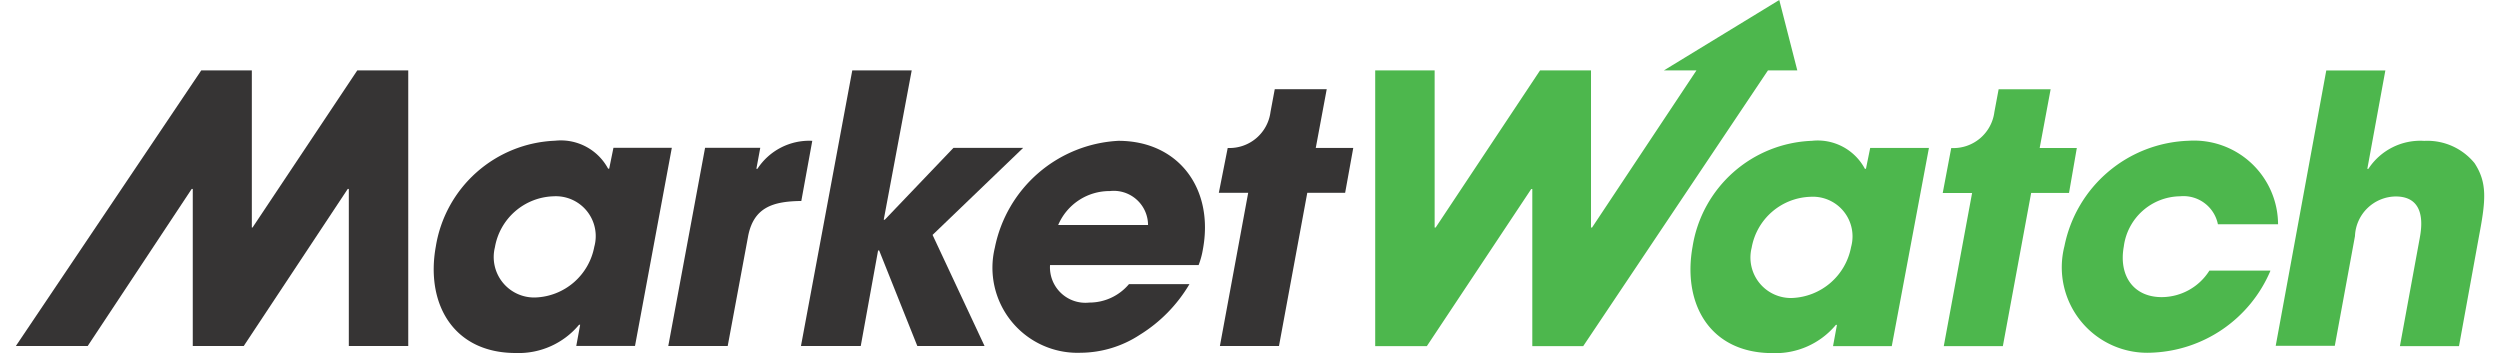
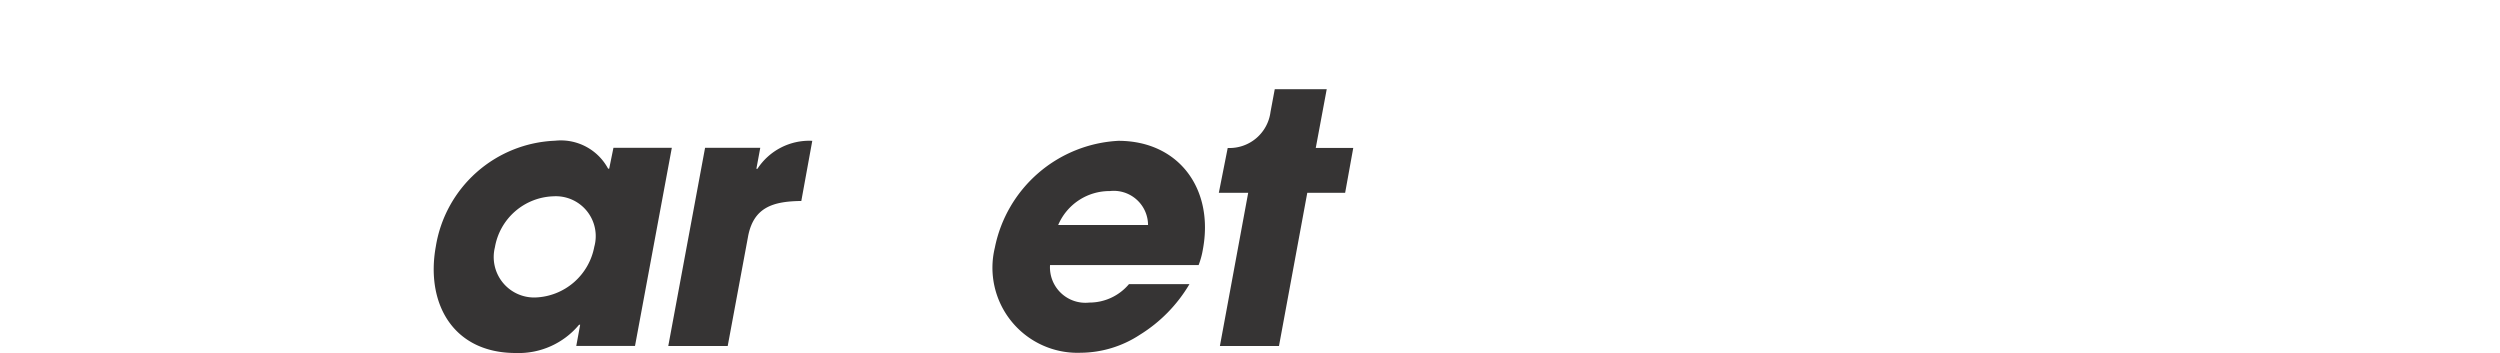
<svg xmlns="http://www.w3.org/2000/svg" data-name="Group 124" width="177" height="25" viewBox="0 0 141.203 20.2">
  <g data-name="Group 121" fill="#363434">
    <path data-name="Path 1340" d="M34.186 8.456l-.243 1.194h-.061a3.068 3.068 0 00-3.036-1.6 7.2 7.2 0 00-6.821 6.052c-.587 3.238.972 6.092 4.574 6.092a4.5 4.5 0 003.623-1.619h.061l-.223 1.214h3.36l2.106-11.333zm-1.093 5.647a3.558 3.558 0 01-3.38 2.915 2.314 2.314 0 01-2.307-2.874 3.512 3.512 0 013.36-2.915 2.282 2.282 0 012.327 2.879z" />
    <path data-name="Path 1341" d="M39.428 8.456h3.158l-.223 1.2h.061a3.535 3.535 0 013.137-1.6l-.627 3.441c-1.6.02-2.753.344-3.056 2.085l-1.155 6.213h-3.4z" />
-     <path data-name="Path 1342" d="M47.849 4.028h3.4l-1.6 8.541h.061l3.927-4.109h3.987l-5.182 4.979 2.975 6.356h-3.846l-2.184-5.467h-.061l-.992 5.465h-3.42z" />
    <path data-name="Path 1343" d="M63.069 8.056a7.615 7.615 0 00-7.064 6.113 4.866 4.866 0 004.9 6.011 6.245 6.245 0 003.4-1.032 8.446 8.446 0 002.832-2.892h-3.461a2.955 2.955 0 01-2.267 1.053 2.028 2.028 0 01-2.247-2.145h8.5a4.515 4.515 0 00.243-.891c.649-3.464-1.375-6.217-4.836-6.217zm-3.441 4.817a3.189 3.189 0 012.955-1.943 1.963 1.963 0 012.186 1.943z" />
-     <path data-name="Path 1344" d="M19.532 4.028l-5.991 8.987H13.5V4.028h-2.894L0 19.795h4.109l5.951-8.987h.061v8.987h2.915l5.951-8.987h.061v8.987h3.4V4.028z" />
    <path data-name="Path 1345" d="M76.509 8.461h-2.145l.627-3.36h-2.973l-.243 1.3a2.364 2.364 0 01-2.429 2.065h-.02l-.508 2.565h1.68l-1.619 8.764h3.38l1.619-8.764h2.166z" />
  </g>
  <g data-name="Group 123">
    <g data-name="Group 122">
-       <path data-name="Path 1346" d="M128.972 15.5a7.684 7.684 0 01-6.821 4.676 4.889 4.889 0 01-4.959-6.092 7.5 7.5 0 017.1-6.032 4.81 4.81 0 015.121 4.777h-3.441a2.009 2.009 0 00-2.166-1.6 3.292 3.292 0 00-3.218 2.874c-.3 1.66.547 2.894 2.166 2.894a3.235 3.235 0 002.732-1.518h3.481zM100.879 0l-6.6 4.028h1.862l-5.971 8.987h-.061V4.028h-2.915l-5.971 8.987h-.059V4.028h-3.4V19.8h2.955l5.971-8.987h.061V19.8h2.913l10.567-15.772h1.68zm6.436 19.8h-3.36l.223-1.214h-.061a4.5 4.5 0 01-3.623 1.614c-3.6 0-5.161-2.834-4.574-6.092a7.181 7.181 0 016.821-6.052 3.059 3.059 0 013.036 1.6h.061l.243-1.194h3.36zm-5.708-2.753a3.578 3.578 0 003.38-2.915 2.269 2.269 0 00-2.328-2.874 3.531 3.531 0 00-3.36 2.915 2.314 2.314 0 002.307 2.874zm16.294-8.582h-2.125l.627-3.36h-2.975l-.243 1.3a2.364 2.364 0 01-2.429 2.065h-.04l-.486 2.571h1.68l-1.62 8.759h3.38l1.619-8.764h2.166zm14.27-4.433h3.38l-1.032 5.627h.061a3.55 3.55 0 013.2-1.6 3.479 3.479 0 012.874 1.275c.729 1.113.648 2.105.263 4.129l-1.153 6.337h-3.38l1.133-6.173c.1-.546.425-2.388-1.376-2.388a2.362 2.362 0 00-2.328 2.267l-1.154 6.275h-3.38z" fill="#4db74d" />
-     </g>
+       </g>
  </g>
</svg>